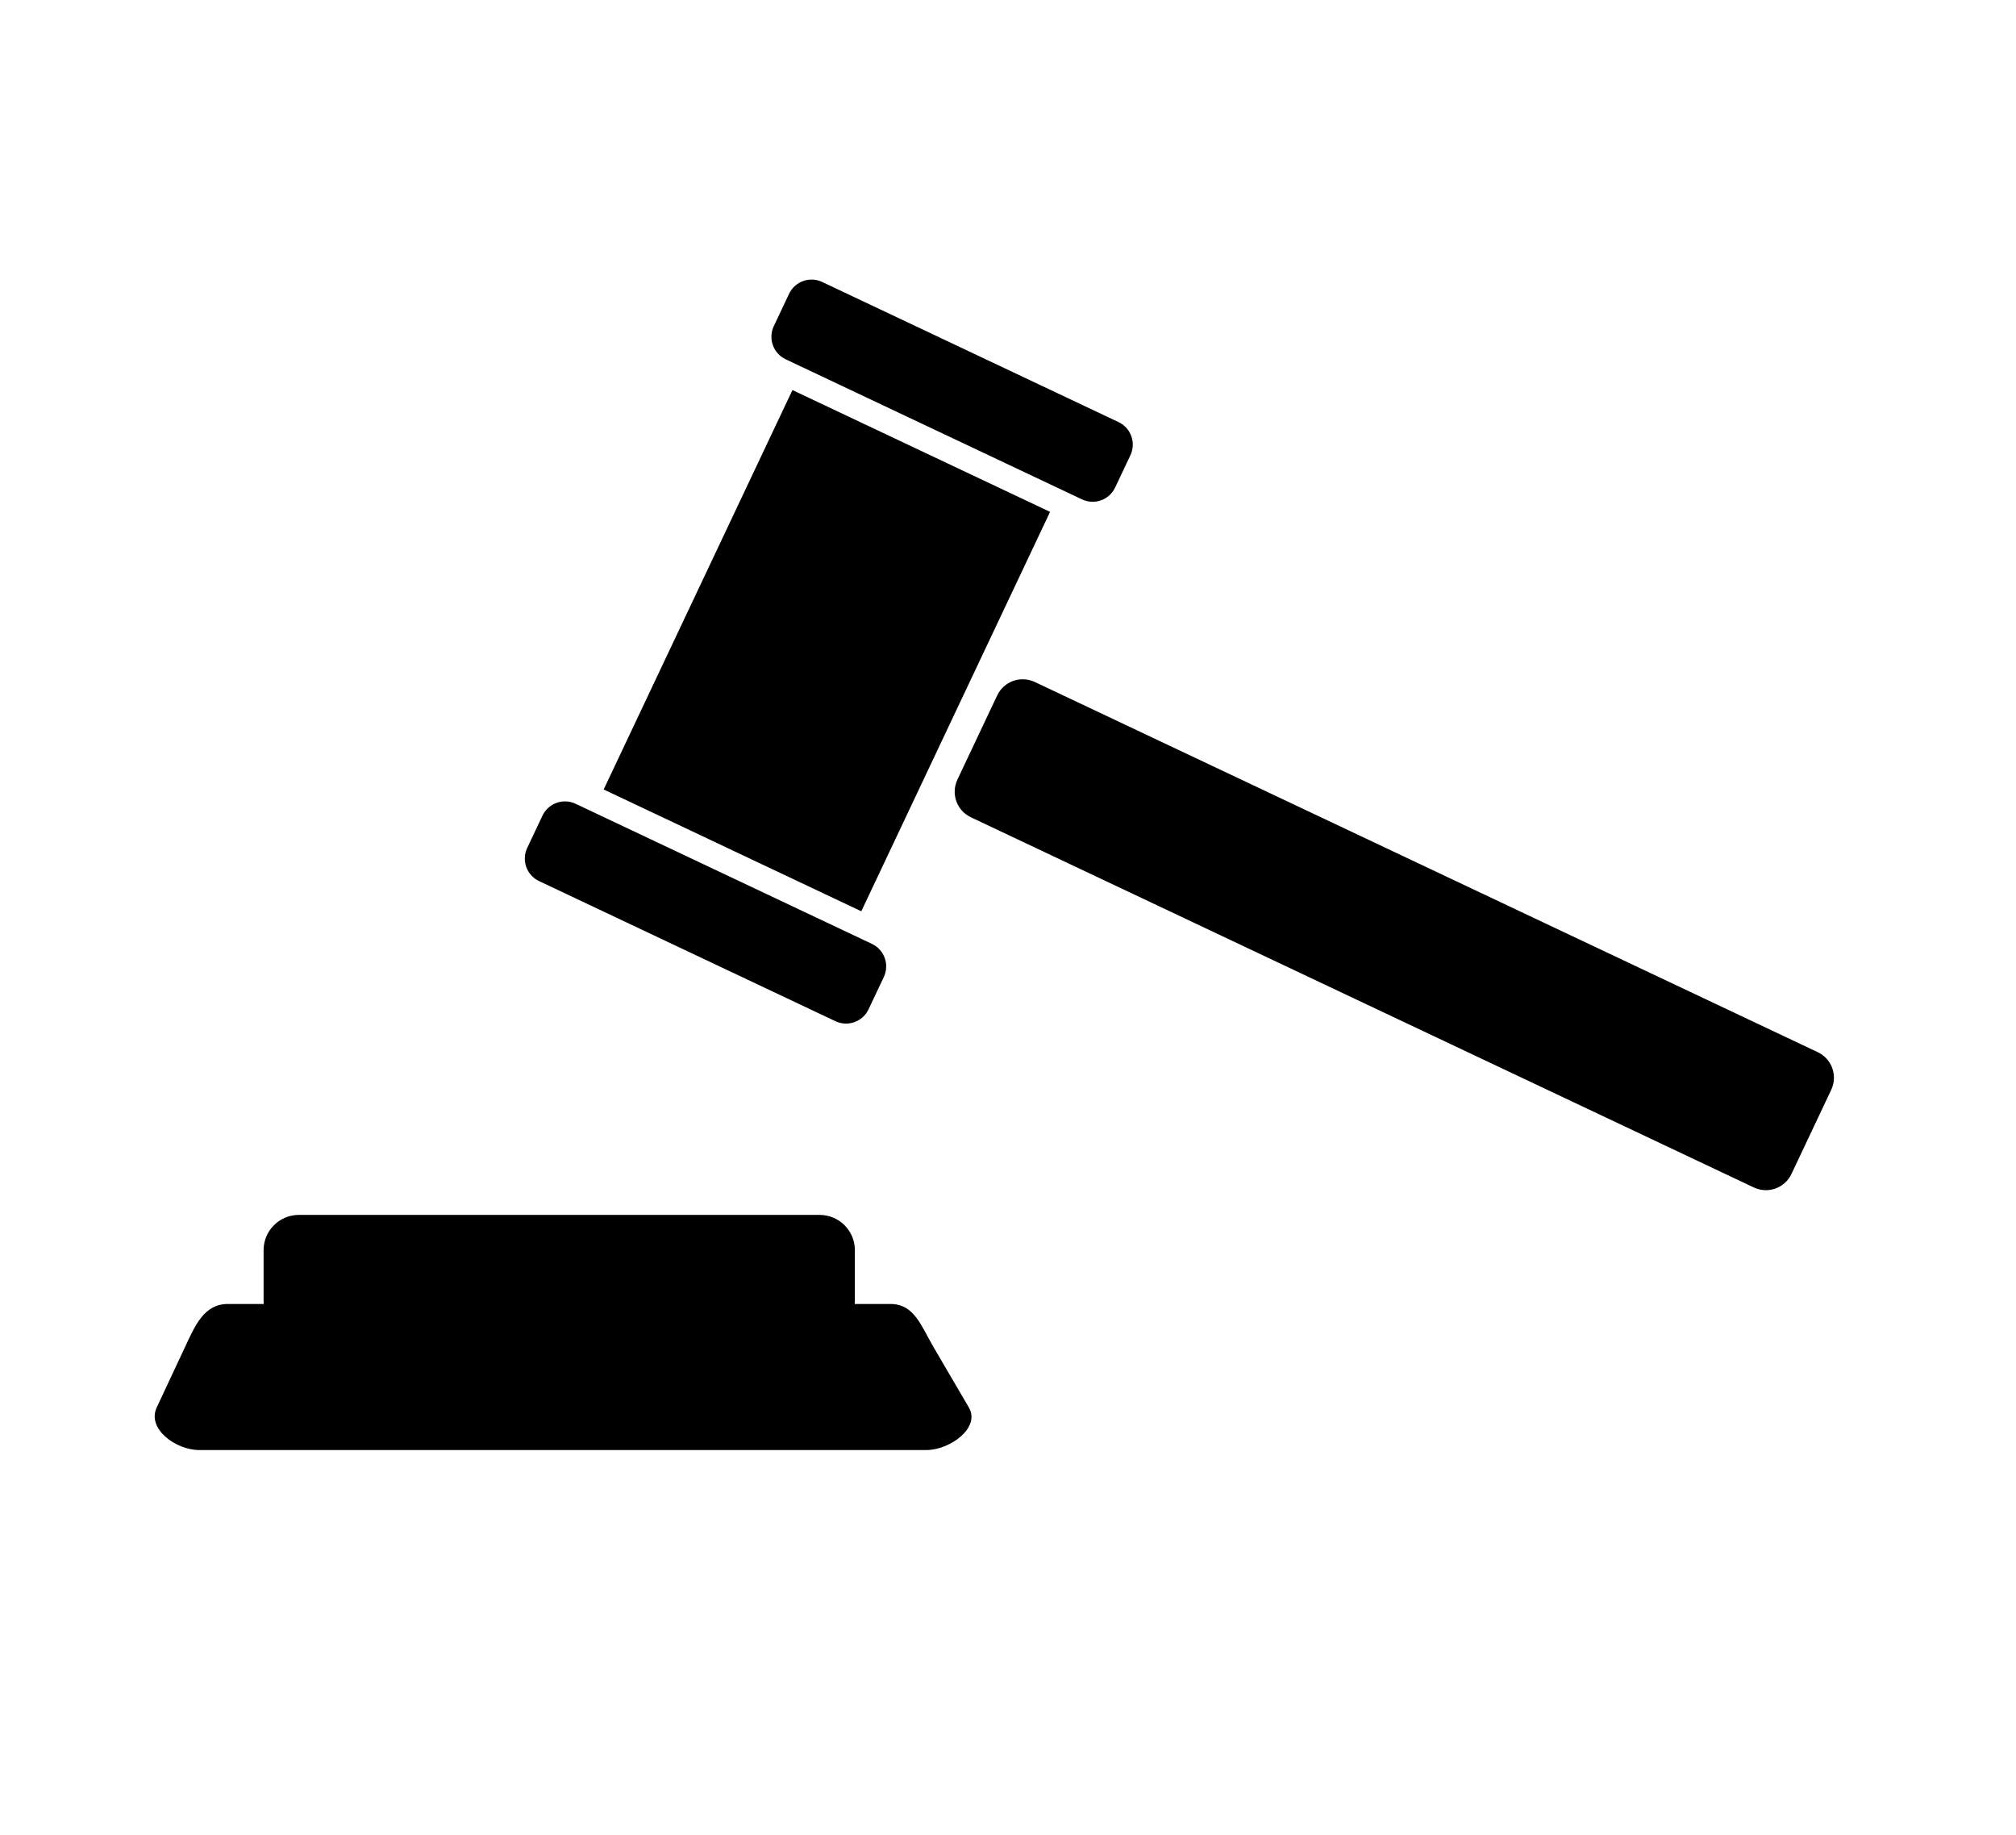
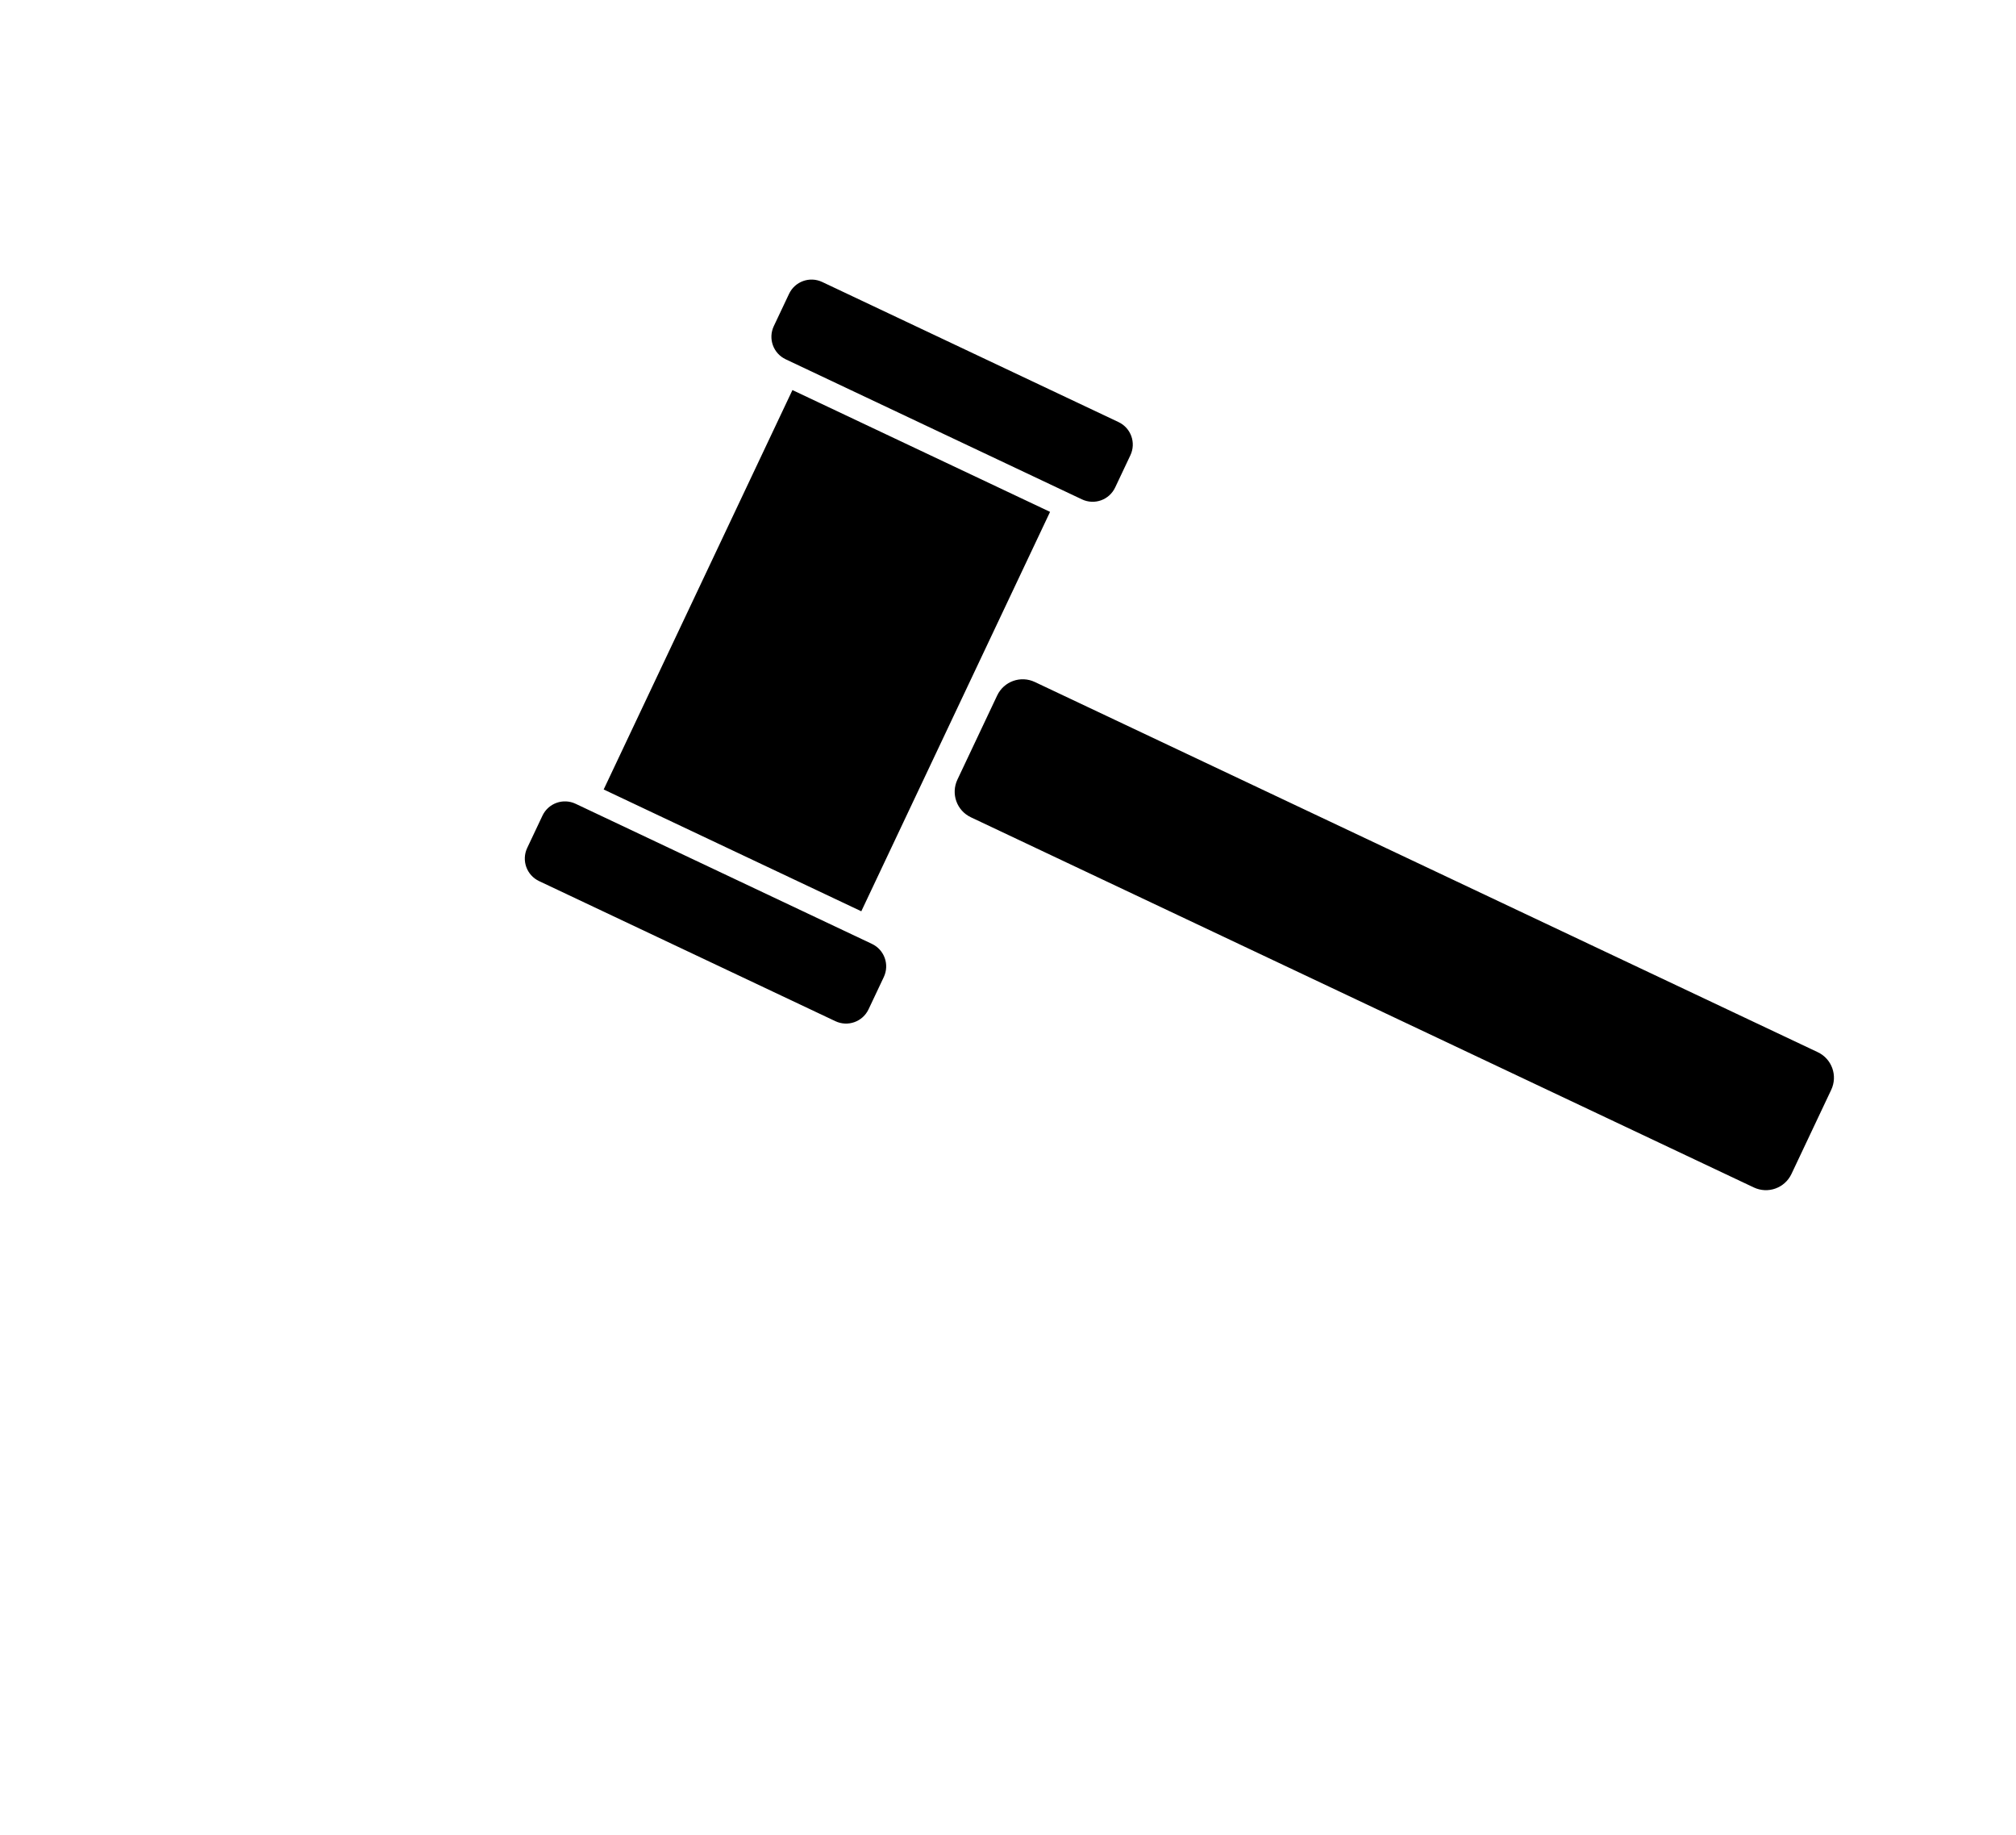
<svg xmlns="http://www.w3.org/2000/svg" width="456.39mm" height="415.27mm" version="1.1" viewBox="0 0 1617.1 1471.4">
  <g transform="translate(814.29 341.92)">
-     <path d="m-154.75-115.78c-10.017-4.735-21.894-0.483-26.629 9.534l-12.21 25.83c-4.735 10.017-0.483 21.894 9.534 26.629l237.64 112.33c10.017 4.735 21.894 0.483 26.629-9.534l12.21-25.83c4.735-10.017 0.483-21.894-9.534-26.629l-237.64-112.33zm-23.902 86.669-151.41 320.3 206.65 97.681 151.41-320.3-206.65-97.681zm194.44 234.12c-11.371-5.375-24.853-0.548-30.228 10.823l-31.878 67.439c-5.375 11.371-0.548 24.853 10.823 30.228l627.97 296.84c11.371 5.375 24.853 0.548 30.228-10.823l31.878-67.439c5.375-11.371 0.548-24.853-10.823-30.228l-627.97-296.84zm-368.34 97.666c-10.017-4.735-21.894-0.483-26.629 9.534l-12.211 25.832c-4.735 10.017-0.483 21.894 9.534 26.629l237.64 112.33c10.017 4.735 21.894 0.483 26.629-9.534l12.211-25.832c4.735-10.017 0.483-21.894-9.534-26.629l-237.64-112.33z" />
-     <path d="m-574.52 632.36c-15.697 0-28.334 12.637-28.334 28.334v40.477c0 0.884 0.047 1.756 0.125 2.619h-28.814c-18.928 0-26.141 17.024-34.168 34.166l-22.857 48.811c-8.027 17.142 15.24 34.166 34.168 34.166h583.09c18.928 0 43.728-17.83 34.166-34.166l-28.571-48.811c-9.562-16.336-15.238-34.166-34.166-34.166h-28.814c0.079-0.863 0.123-1.735 0.123-2.619v-40.477c0-15.697-12.635-28.334-28.332-28.334z" />
+     <path d="m-154.75-115.78c-10.017-4.735-21.894-0.483-26.629 9.534l-12.21 25.83c-4.735 10.017-0.483 21.894 9.534 26.629l237.64 112.33c10.017 4.735 21.894 0.483 26.629-9.534l12.21-25.83c4.735-10.017 0.483-21.894-9.534-26.629zm-23.902 86.669-151.41 320.3 206.65 97.681 151.41-320.3-206.65-97.681zm194.44 234.12c-11.371-5.375-24.853-0.548-30.228 10.823l-31.878 67.439c-5.375 11.371-0.548 24.853 10.823 30.228l627.97 296.84c11.371 5.375 24.853 0.548 30.228-10.823l31.878-67.439c5.375-11.371 0.548-24.853-10.823-30.228l-627.97-296.84zm-368.34 97.666c-10.017-4.735-21.894-0.483-26.629 9.534l-12.211 25.832c-4.735 10.017-0.483 21.894 9.534 26.629l237.64 112.33c10.017 4.735 21.894 0.483 26.629-9.534l12.211-25.832c4.735-10.017 0.483-21.894-9.534-26.629l-237.64-112.33z" />
  </g>
</svg>